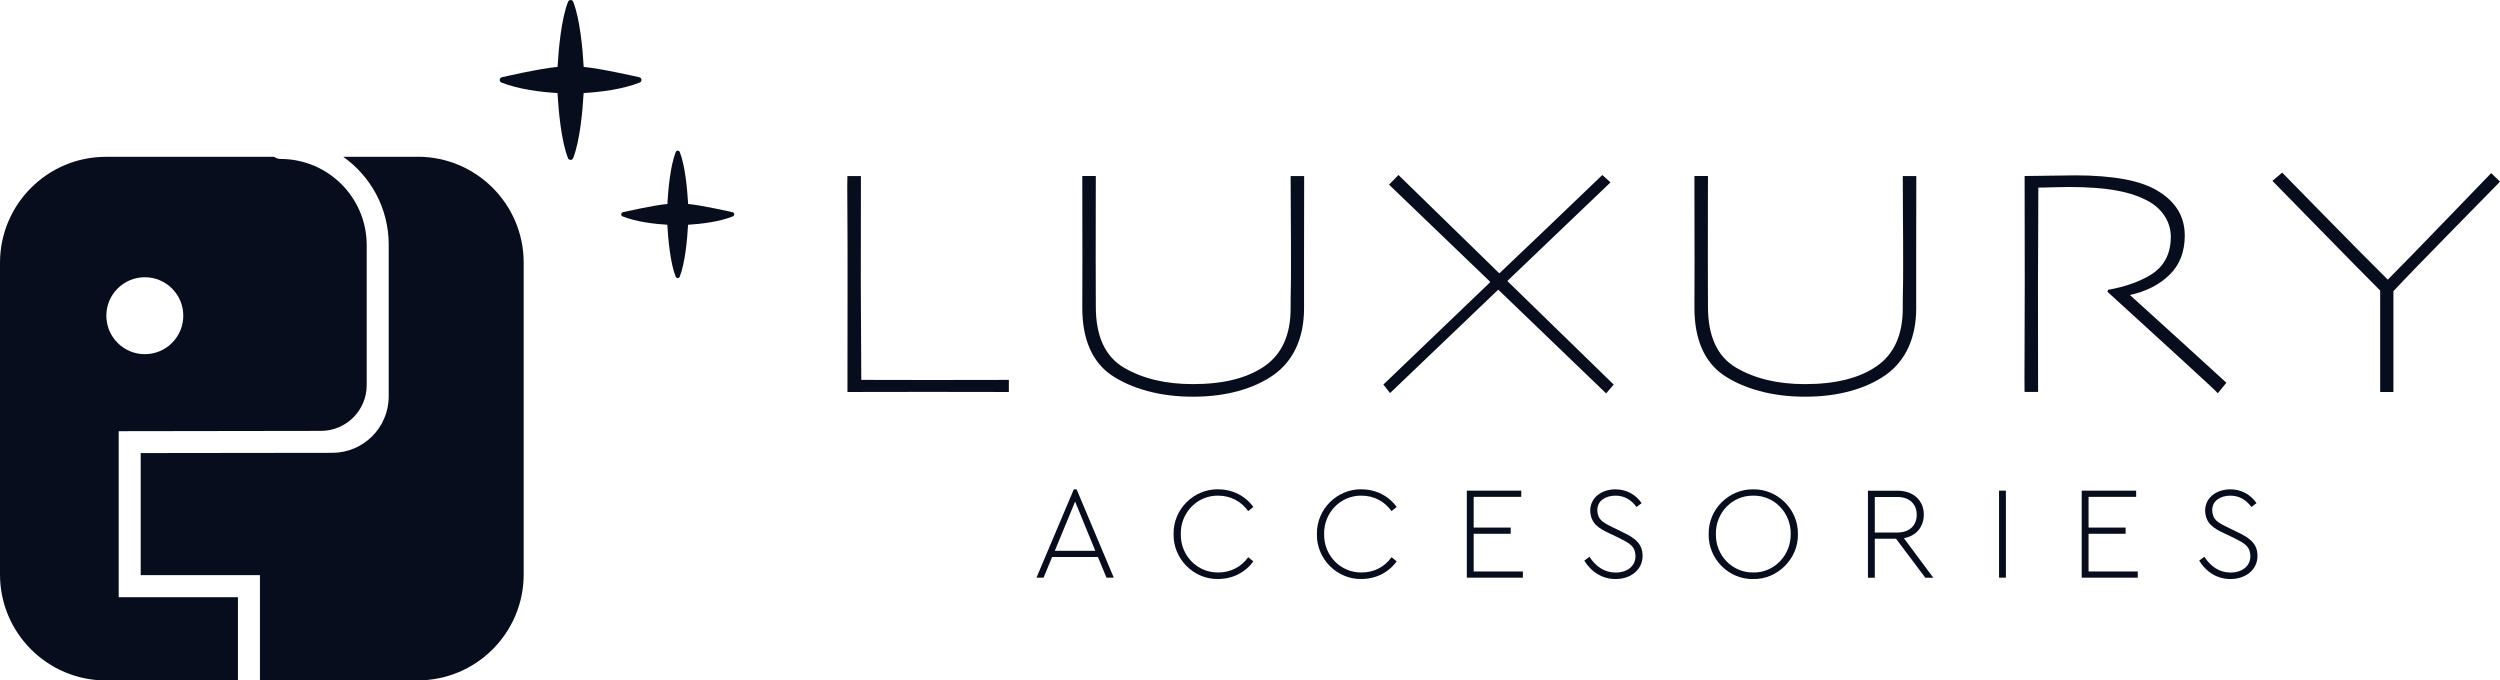
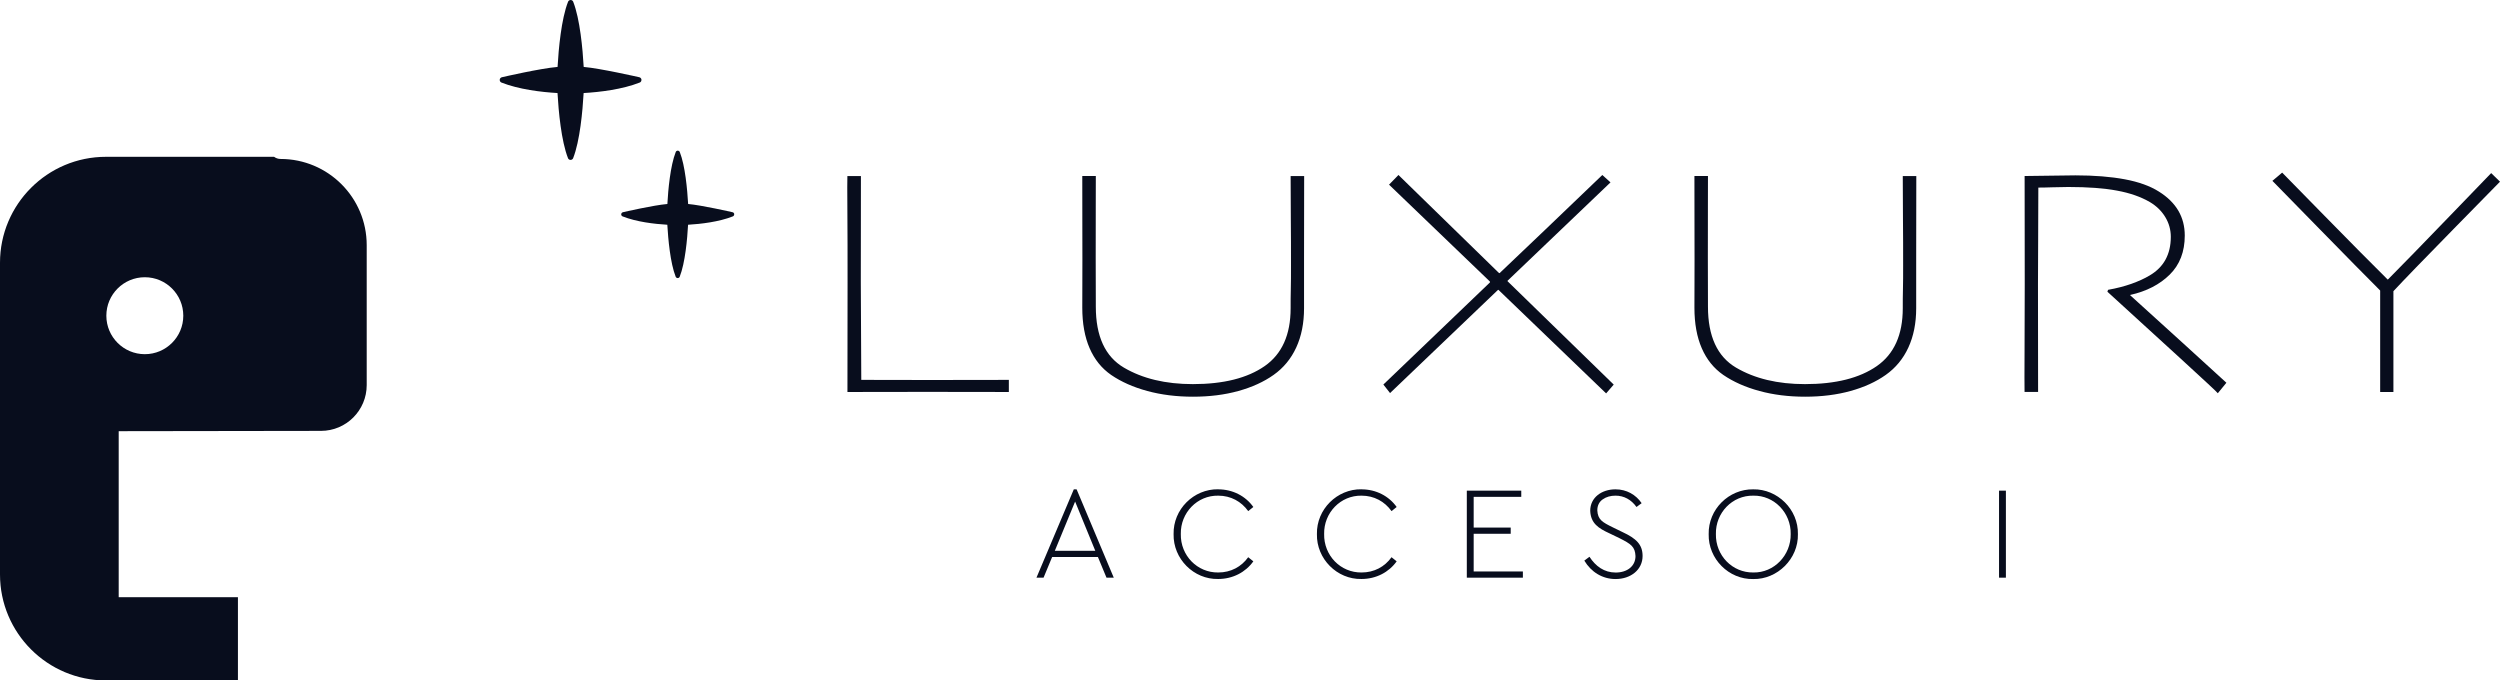
<svg xmlns="http://www.w3.org/2000/svg" viewBox="0 0 419.14 114.08" data-sanitized-data-name="Capa 2" data-name="Capa 2" id="Capa_2">
  <defs>
    <style>
      .cls-1 {
        fill: #080d1d;
      }
    </style>
  </defs>
  <g data-sanitized-data-name="Capa 1" data-name="Capa 1" id="Capa_1-2">
    <g>
      <g>
        <g>
          <path d="m169.15,65.72c-.52,0-2.3,0-5.34-.01-3.04,0-5.89-.01-8.56-.01-2.24,0-4.66,0-7.26.01s-4.57.01-5.91.01c0-2.97,0-5.95.01-8.94,0-2.98.01-6.06.01-9.23,0-4.61,0-8.64-.03-12.07s-.02-5.42,0-5.96h2.27c0,3.04,0,6.43-.01,10.16-.01,3.73-.01,6.26-.01,7.59s.03,6.83.08,16.42c1.24,0,3.23,0,5.95.01,2.72.01,4.4.01,5.03.01,3.19,0,6.12,0,8.79-.01,2.67,0,4.33-.01,4.97-.01v2.03Z" class="cls-1" />
          <path d="m218.65,29.51c0,2.22,0,4.39-.01,6.52,0,2.13-.01,4.61-.01,7.44v8.22c0,2.49-.44,4.68-1.31,6.57-.87,1.89-2.14,3.43-3.8,4.6-1.62,1.15-3.59,2.05-5.89,2.69-2.3.64-4.84.96-7.62.96s-5.32-.32-7.67-.96c-2.35-.64-4.37-1.54-6.05-2.69-1.59-1.1-2.79-2.59-3.61-4.48-.82-1.88-1.23-4.15-1.23-6.8,0-1.17,0-2.38.01-3.62,0-1.24.01-2.74.01-4.49,0-1.3,0-3.23-.01-5.79s-.01-5.28-.01-8.17h2.27c0,.43,0,2.11-.01,5.02-.01,2.91-.01,5.85-.01,8.8,0,1.59,0,2.94.01,4.06,0,1.12.01,2.46.01,4.03,0,4.96,1.57,8.36,4.7,10.21,3.14,1.85,6.99,2.77,11.57,2.77,5.14,0,9.15-1.01,12.05-3.03,2.89-2.02,4.34-5.25,4.34-9.68,0-1.06,0-2.14.03-3.22s.03-2.42.03-4c0-2.45,0-5.18-.03-8.18-.02-3-.03-5.26-.03-6.77h2.27Z" class="cls-1" />
          <path d="m269.28,65.96c-7.49-7.21-13.51-13-18.05-17.36h-.08c-.27.25-6.3,6.02-18.1,17.3l-1.12-1.43c7.41-7.1,13.36-12.81,17.87-17.12v-.14c-.16-.16-5.8-5.58-16.92-16.25l1.58-1.62c10.36,10.09,15.98,15.57,16.86,16.44h.11c4.41-4.18,10.15-9.66,17.21-16.44l1.37,1.24c-11.23,10.74-16.99,16.24-17.26,16.49v.08c.77.74,6.71,6.52,17.8,17.33l-1.26,1.46Z" class="cls-1" />
          <path d="m321.28,29.51c0,2.22,0,4.39-.01,6.52,0,2.13-.01,4.61-.01,7.44v8.22c0,2.49-.44,4.68-1.31,6.57-.87,1.89-2.14,3.43-3.8,4.6-1.62,1.15-3.59,2.05-5.89,2.69-2.3.64-4.84.96-7.62.96s-5.32-.32-7.67-.96c-2.35-.64-4.37-1.54-6.05-2.69-1.59-1.1-2.79-2.59-3.61-4.48-.82-1.88-1.23-4.15-1.23-6.8,0-1.17,0-2.38.01-3.62,0-1.24.01-2.74.01-4.49,0-1.3,0-3.23-.01-5.79s-.01-5.28-.01-8.17h2.27c0,.43,0,2.11-.01,5.02-.01,2.91-.01,5.85-.01,8.8,0,1.59,0,2.94.01,4.06,0,1.12.01,2.46.01,4.03,0,4.96,1.57,8.36,4.7,10.21,3.14,1.85,6.99,2.77,11.57,2.77,5.14,0,9.15-1.01,12.05-3.03,2.89-2.02,4.34-5.25,4.34-9.68,0-1.06,0-2.14.03-3.22s.03-2.42.03-4c0-2.45,0-5.18-.03-8.18-.02-3-.03-5.26-.03-6.77h2.27Z" class="cls-1" />
          <path d="m373.27,64.17l-1.44,1.76c-.02-.09-2.16-2.08-6.42-5.98-4.26-3.9-8.29-7.58-12.09-11.04l.11-.32c1.43-.25,2.72-.59,3.9-1,1.17-.42,2.2-.88,3.08-1.41,1.17-.69,2.06-1.57,2.65-2.65.59-1.08.89-2.35.89-3.82,0-1.19-.31-2.3-.93-3.32-.62-1.02-1.47-1.85-2.56-2.5-1.5-.88-3.34-1.53-5.52-1.93-2.18-.41-4.9-.61-8.17-.61-.65,0-1.51.02-2.6.05-1.08.04-1.89.05-2.43.05,0,2.04-.01,4.93-.03,8.69-.02,3.75-.03,6.23-.03,7.44,0,2.33,0,5.61.01,9.86,0,4.25.01,7,.01,8.27h-2.27c-.02-.9-.02-3.25,0-7.05.02-3.8.03-7.45.03-10.97s0-6.97-.01-10.24c0-3.27-.01-5.92-.01-7.94,4.56-.07,7.39-.11,8.51-.11,3.17,0,5.93.22,8.28.66,2.35.44,4.26,1.13,5.74,2.07,1.44.9,2.52,1.97,3.24,3.19.72,1.23,1.08,2.62,1.08,4.17,0,2.71-.84,4.89-2.52,6.55s-3.89,2.8-6.63,3.41v.05c2.01,1.82,4.92,4.47,8.74,7.93,3.81,3.46,6.27,5.71,7.39,6.74Z" class="cls-1" />
          <path d="m419.14,30.46c-.07.07-2.65,2.7-7.75,7.9s-8.47,8.68-10.12,10.46v16.9h-2.22v-17.01c-2.2-2.2-5.74-5.79-10.63-10.79s-7.36-7.53-7.44-7.6l1.64-1.38c.07.07,2.4,2.44,6.97,7.11,4.57,4.67,8.15,8.27,10.72,10.82h.03c2.43-2.45,5.91-6.02,10.43-10.71,4.52-4.69,6.82-7.07,6.89-7.14l1.47,1.43Z" class="cls-1" />
        </g>
        <g>
          <path d="m184.07,93.38h-7.67l-1.44,3.47h-1.19l6.26-14.81h.47l6.23,14.81h-1.22l-1.44-3.47Zm-7.23-1.04h6.79l-3.38-8.25-3.4,8.25Z" class="cls-1" />
          <path d="m204.23,82.04c2.45,0,4.6,1.13,5.9,2.96l-.86.69c-1.15-1.61-2.92-2.59-5.02-2.59-3.52-.07-6.35,2.87-6.28,6.43-.07,3.6,2.76,6.5,6.28,6.45,2.1,0,3.87-.95,5.02-2.56l.86.69c-1.3,1.83-3.45,2.96-5.9,2.96-4.09.09-7.56-3.38-7.47-7.52-.09-4.16,3.38-7.58,7.47-7.52Z" class="cls-1" />
          <path d="m228.26,82.04c2.45,0,4.6,1.13,5.9,2.96l-.86.69c-1.15-1.61-2.92-2.59-5.02-2.59-3.52-.07-6.35,2.87-6.28,6.43-.07,3.6,2.76,6.5,6.28,6.45,2.1,0,3.87-.95,5.02-2.56l.86.69c-1.3,1.83-3.45,2.96-5.9,2.96-4.09.09-7.56-3.38-7.47-7.52-.09-4.16,3.38-7.58,7.47-7.52Z" class="cls-1" />
          <path d="m245.92,82.26h9.13v1.04h-7.98v5.15h6.21v1.04h-6.21v6.32h8.25v1.04h-9.4v-14.59Z" class="cls-1" />
          <path d="m266.48,93.34c1.04,1.61,2.48,2.65,4.4,2.65s3.32-1.06,3.32-2.76c-.07-1.57-.75-2.03-2.7-3.01l-1.66-.8c-1.83-.84-3.14-1.66-3.23-3.78,0-2.23,1.92-3.6,4.24-3.6,1.86,0,3.43.91,4.38,2.32l-.86.64c-.89-1.24-2.1-1.9-3.52-1.9-.82,0-1.55.2-2.14.62-.6.42-.91,1.04-.91,1.86.09,1.55.84,1.97,2.59,2.83l1.64.8c2.28,1.06,3.36,2.08,3.36,4,0,2.3-1.97,3.87-4.53,3.87-2.21,0-4.09-1.17-5.24-3.09l.86-.64Z" class="cls-1" />
          <path d="m293.94,82.04c4.05-.07,7.58,3.36,7.49,7.52.09,4.13-3.45,7.6-7.49,7.52-4.09.09-7.56-3.38-7.47-7.52-.09-4.16,3.38-7.58,7.47-7.52Zm.02,1.06c-3.52-.07-6.35,2.87-6.28,6.43-.07,3.6,2.76,6.5,6.28,6.45,3.47.07,6.32-2.9,6.26-6.45.07-3.56-2.79-6.5-6.26-6.43Z" class="cls-1" />
-           <path d="m322.79,96.86l-4.91-6.54h-3.56v6.54h-1.15v-14.59h4.95c2.74,0,4.42,1.7,4.42,4,0,2.03-1.24,3.58-3.34,3.96l4.93,6.63h-1.35Zm-8.47-7.58h3.76c2.1,0,3.27-1.22,3.27-2.98s-1.17-2.98-3.27-2.98h-3.76v5.97Z" class="cls-1" />
          <path d="m335.15,82.26h1.15v14.59h-1.15v-14.59Z" class="cls-1" />
-           <path d="m349.01,82.26h9.13v1.04h-7.98v5.15h6.21v1.04h-6.21v6.32h8.25v1.04h-9.4v-14.59Z" class="cls-1" />
-           <path d="m369.57,93.34c1.04,1.61,2.48,2.65,4.4,2.65s3.32-1.06,3.32-2.76c-.07-1.57-.75-2.03-2.7-3.01l-1.66-.8c-1.83-.84-3.14-1.66-3.23-3.78,0-2.23,1.92-3.6,4.24-3.6,1.86,0,3.43.91,4.38,2.32l-.86.64c-.89-1.24-2.1-1.9-3.52-1.9-.82,0-1.55.2-2.14.62-.6.42-.91,1.04-.91,1.86.09,1.55.84,1.97,2.59,2.83l1.64.8c2.28,1.06,3.36,2.08,3.36,4,0,2.3-1.97,3.87-4.53,3.87-2.21,0-4.09-1.17-5.24-3.09l.86-.64Z" class="cls-1" />
        </g>
      </g>
      <g>
-         <path d="m70.02,26.29h-12.47c4.61,3.27,7.62,8.64,7.62,14.72v25.44c0,5.23-4.23,9.46-9.46,9.47l-32.12.04v20.47h19.99v17.64h26.45c9.81,0,17.77-7.95,17.77-17.77v-52.25c0-9.81-7.95-17.77-17.77-17.77Z" class="cls-1" />
        <path d="m47.03,26.65c-.41,0-.78-.14-1.08-.36h-28.18C7.95,26.29,0,34.25,0,44.06v52.25c0,9.81,7.95,17.77,17.77,17.77h22.12v-13.96h-19.99v-27.83l33.91-.05c4.24,0,7.67-3.44,7.67-7.68v-23.46c0-7.98-6.47-14.45-14.45-14.45Zm-22.75,32.73c-3.56,0-6.45-2.89-6.45-6.45s2.89-6.45,6.45-6.45,6.45,2.89,6.45,6.45-2.89,6.45-6.45,6.45Z" class="cls-1" />
        <path d="m107.55,13.37c-.02-.2-.16-.37-.36-.42-.28-.06-6.51-1.48-9.33-1.73-.17-3-.62-8.03-1.76-10.93-.07-.18-.24-.29-.43-.29s-.36.12-.43.29c-1.14,2.9-1.59,7.93-1.76,10.93-2.98.26-9.07,1.67-9.34,1.73-.2.05-.34.22-.36.42-.01.2.1.39.29.47,2.92,1.15,6.65,1.6,9.4,1.76.17,3,.62,8.02,1.76,10.92.07.18.24.29.43.29s.36-.12.43-.29c1.14-2.9,1.59-7.92,1.76-10.92,2.75-.16,6.48-.61,9.4-1.76.19-.07.31-.26.29-.47Z" class="cls-1" />
        <path d="m123.1,35.91c-.01-.16-.13-.3-.29-.33-.22-.05-5.19-1.18-7.44-1.38-.14-2.39-.49-6.4-1.4-8.71-.06-.14-.19-.23-.34-.23s-.29.09-.34.23c-.91,2.31-1.27,6.32-1.4,8.71-2.38.21-7.23,1.33-7.45,1.38-.16.04-.27.17-.29.33-.01.16.08.31.23.37,2.33.92,5.3,1.27,7.5,1.4.14,2.39.49,6.4,1.4,8.71.06.14.19.23.34.23s.29-.09.34-.23c.91-2.31,1.27-6.32,1.4-8.71,2.19-.13,5.17-.48,7.5-1.4.15-.06.25-.21.23-.37Z" class="cls-1" />
      </g>
    </g>
  </g>
</svg>